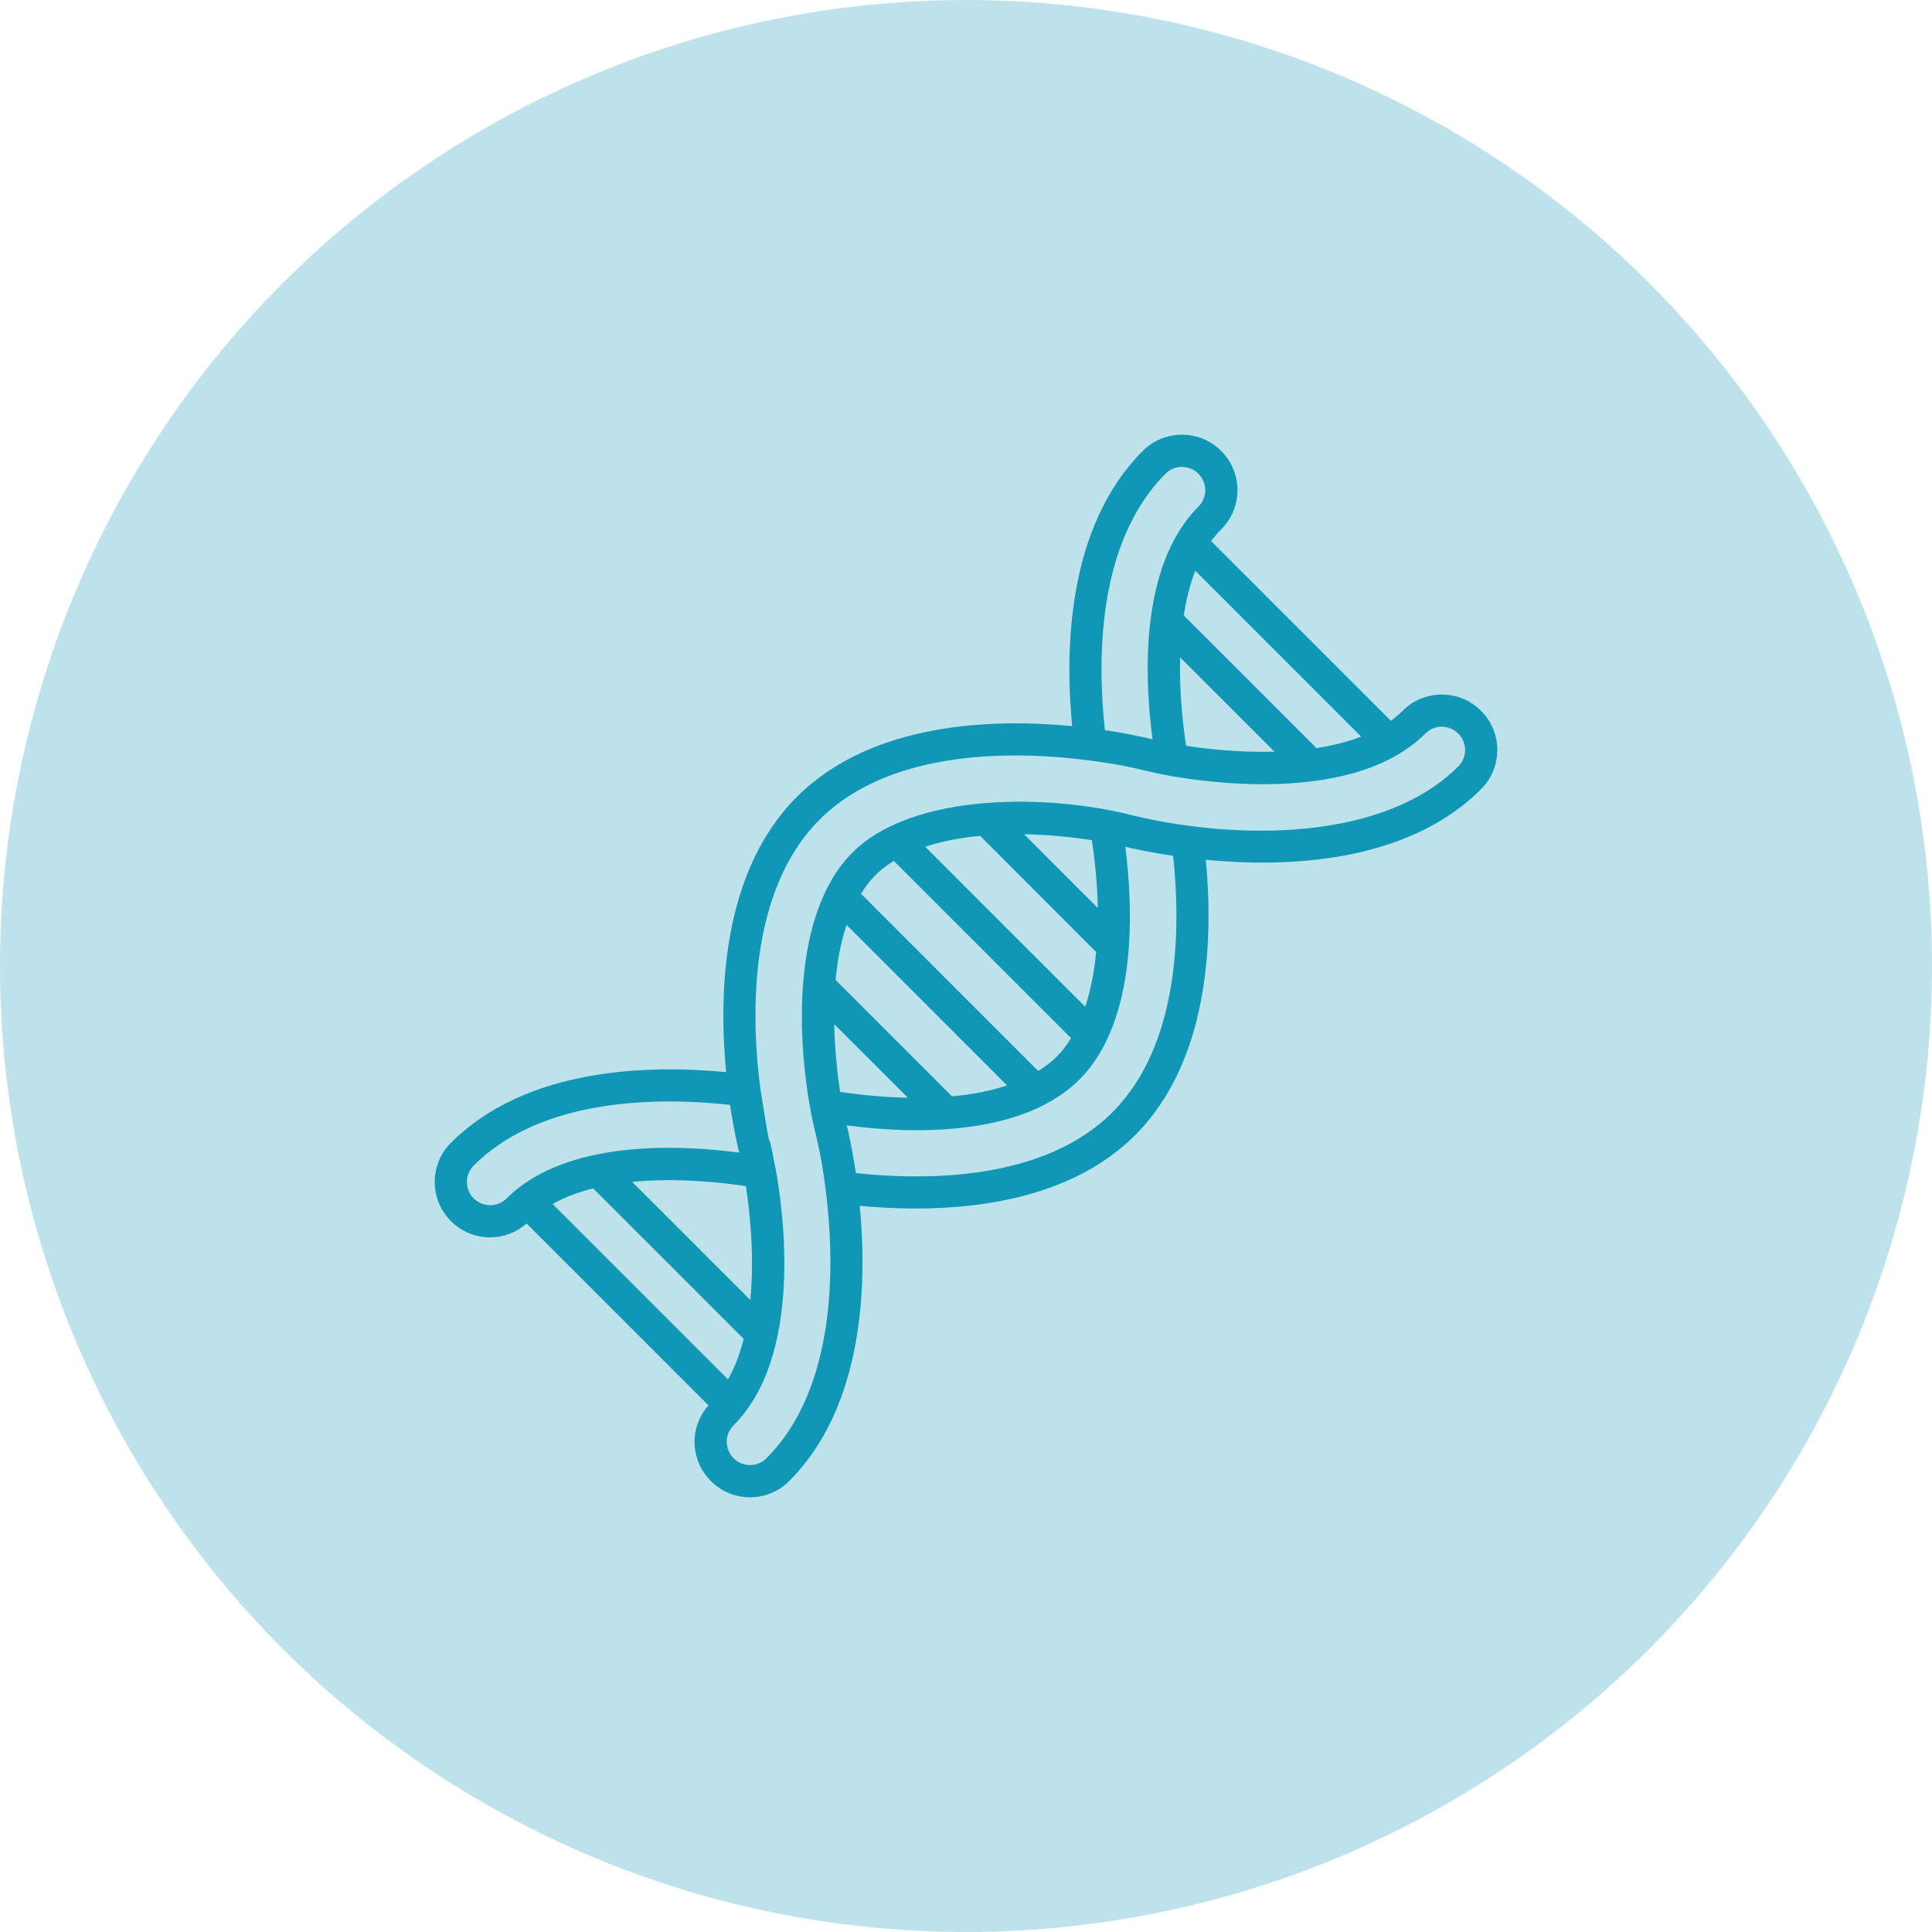
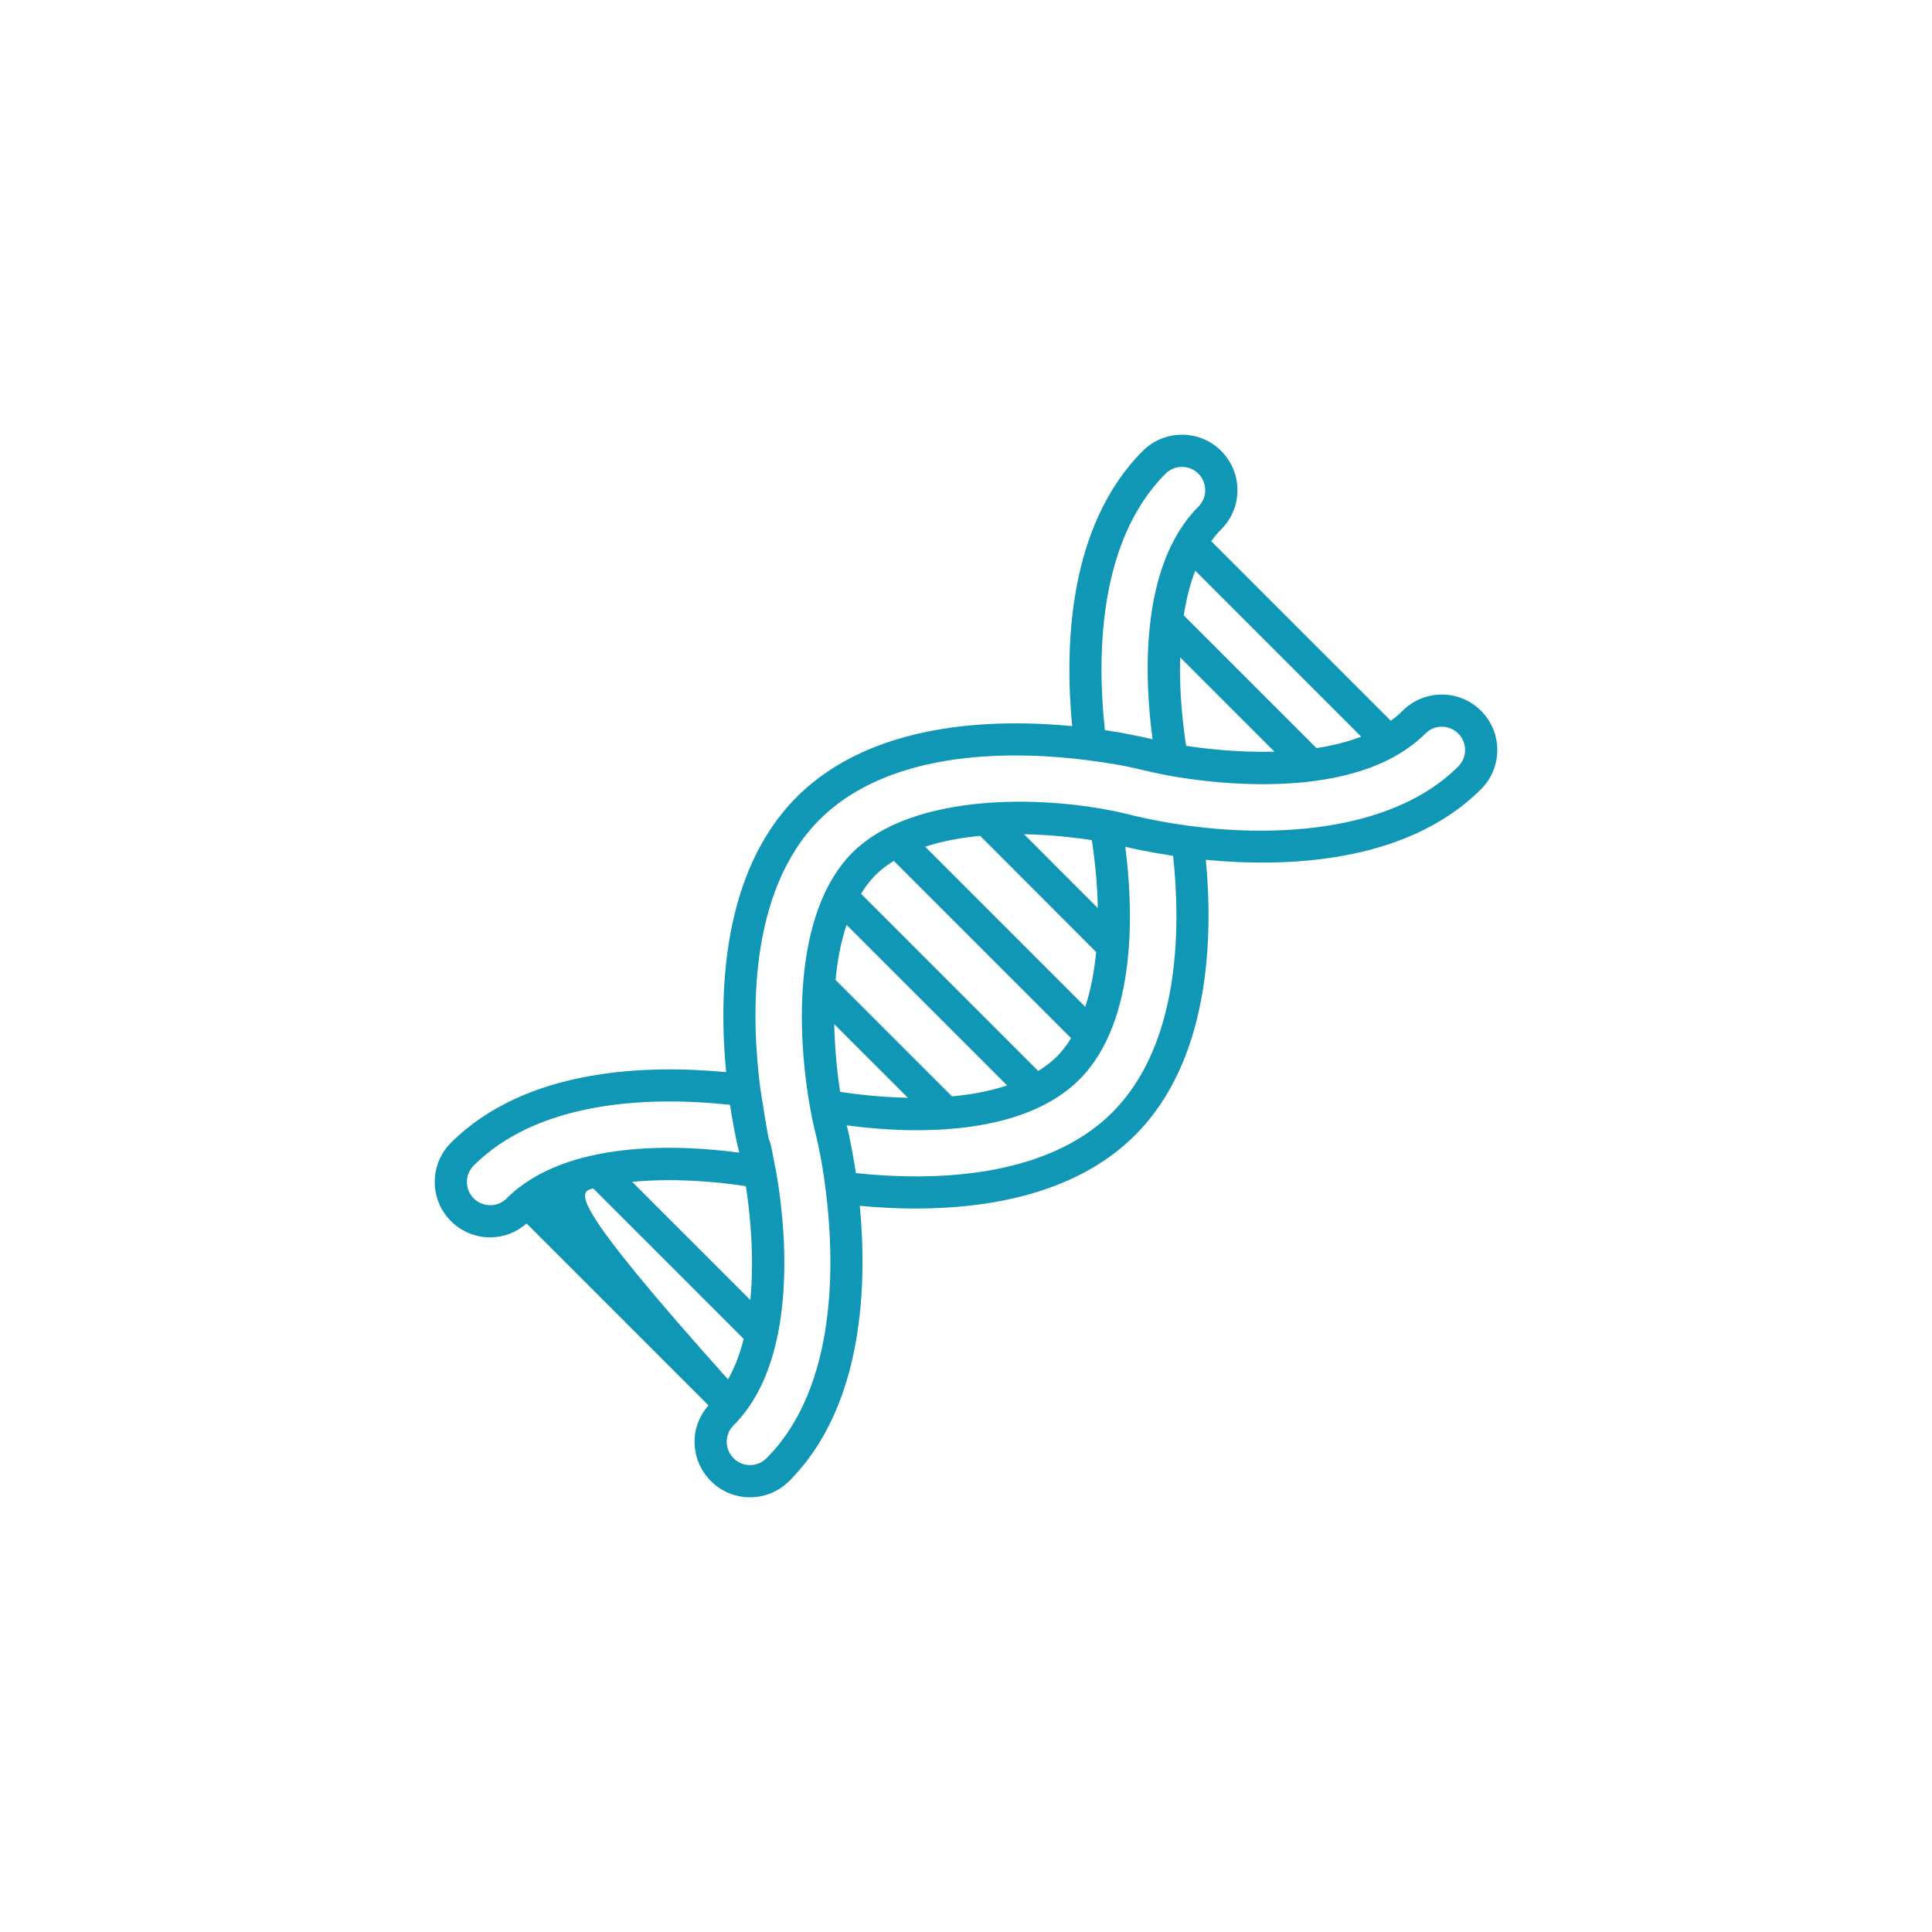
<svg xmlns="http://www.w3.org/2000/svg" width="80" height="80" viewBox="0 0 80 80" fill="none">
-   <circle cx="40" cy="40" r="40" fill="#BDE2EB" />
  <g clip-path="url(#clip0_1068_984)">
-     <path d="M58.081 29.43C57.93 29.581 57.766 29.72 57.592 29.846L50.153 22.408C50.28 22.234 50.418 22.069 50.569 21.918C51.46 21.027 51.471 19.577 50.564 18.67C49.67 17.777 48.216 17.777 47.322 18.67C44.206 21.787 44.085 26.848 44.396 30.067C41.177 29.756 36.114 29.878 32.994 32.999C29.877 36.116 29.757 41.178 30.067 44.395C26.849 44.085 21.787 44.205 18.671 47.322C17.778 48.215 17.778 49.67 18.671 50.563C19.121 51.013 19.711 51.237 20.3 51.237C20.84 51.237 21.374 51.04 21.805 50.662L29.337 58.195C28.504 59.14 28.602 60.494 29.436 61.328C30.328 62.22 31.778 62.228 32.678 61.328C35.783 58.223 35.908 53.154 35.602 49.93C36.299 49.996 37.077 50.043 37.908 50.043C40.922 50.043 44.566 49.44 47.001 47.006C50.11 43.896 50.236 38.827 49.931 35.603C53.15 35.913 58.212 35.794 61.329 32.677C62.223 31.783 62.223 30.329 61.329 29.435C60.412 28.517 58.959 28.553 58.081 29.43ZM56.362 30.502C55.783 30.728 55.154 30.879 54.511 30.977L49.018 25.485C49.117 24.842 49.266 24.212 49.493 23.633L56.362 30.502ZM49.115 30.883C48.994 30.108 48.827 28.726 48.866 27.218L52.773 31.125C51.27 31.165 49.89 31.002 49.115 30.883ZM48.265 19.613C48.639 19.24 49.247 19.24 49.621 19.613C49.998 19.99 50.001 20.601 49.627 20.975C47.143 23.46 47.401 28.21 47.726 30.61C47.135 30.478 46.579 30.358 45.751 30.232C45.431 27.287 45.435 22.443 48.265 19.613ZM30.146 57.118L22.883 49.855C23.391 49.569 23.961 49.36 24.563 49.209L30.795 55.441C30.643 56.041 30.434 56.611 30.146 57.118ZM30.885 49.116C31.034 50.07 31.252 51.944 31.069 53.83L26.176 48.938C28.061 48.756 29.932 48.97 30.885 49.116ZM19.614 49.621C19.24 49.246 19.24 48.638 19.614 48.264C22.207 45.671 26.602 45.356 30.23 45.75C30.382 46.778 30.564 47.567 30.612 47.728C28.21 47.407 23.449 47.153 20.976 49.626C20.603 50 19.992 49.997 19.614 49.621ZM37.011 35.648L44.351 42.988C43.959 43.624 43.574 43.98 42.99 44.347L35.653 37.008C36.016 36.43 36.374 36.04 37.011 35.648ZM40.587 34.611L45.388 39.421C45.312 40.228 45.166 40.997 44.938 41.69L38.31 35.061C39.005 34.833 39.776 34.687 40.587 34.611ZM45.211 34.789C45.349 35.693 45.44 36.65 45.456 37.601L42.404 34.544C43.354 34.561 44.308 34.651 45.211 34.789ZM39.42 45.398L34.6 40.578C34.671 39.796 34.814 39.016 35.054 38.296L41.703 44.945C40.983 45.185 40.202 45.328 39.42 45.398ZM37.593 45.456C36.43 45.431 35.413 45.308 34.788 45.212C34.692 44.586 34.569 43.568 34.544 42.408L37.593 45.456ZM46.058 46.063C43.24 48.881 38.394 48.89 35.441 48.576C35.369 48.087 35.167 46.964 35.06 46.599C38.205 47.02 42.451 46.947 44.696 44.701C47.149 42.248 46.908 37.473 46.596 35.062C46.881 35.136 47.705 35.307 48.577 35.438C48.891 38.389 48.88 43.24 46.058 46.063ZM60.386 31.734C57.246 34.875 51.156 34.776 46.939 33.773C43.528 32.883 37.833 32.769 35.298 35.303C32.797 37.805 32.939 43.024 33.664 46.482C33.758 46.928 33.986 47.653 34.189 49.262C34.554 52.135 34.72 57.4 31.735 60.385C31.359 60.761 30.754 60.76 30.379 60.385C30.001 60.007 29.996 59.401 30.373 59.024C33.264 56.133 32.441 50.177 32.121 48.42C32.116 48.396 32.11 48.371 32.103 48.348C31.684 46.059 32.062 48.724 31.482 45.064C31.112 42.197 30.939 36.94 33.936 33.941C36.939 30.939 42.197 31.111 45.063 31.482C46.974 31.731 47.158 31.889 48.423 32.121C50.184 32.438 56.15 33.249 59.024 30.372C59.395 30.001 60.002 29.994 60.386 30.378C60.76 30.752 60.76 31.36 60.386 31.734Z" fill="#1097B6" />
+     <path d="M58.081 29.43C57.93 29.581 57.766 29.72 57.592 29.846L50.153 22.408C50.28 22.234 50.418 22.069 50.569 21.918C51.46 21.027 51.471 19.577 50.564 18.67C49.67 17.777 48.216 17.777 47.322 18.67C44.206 21.787 44.085 26.848 44.396 30.067C41.177 29.756 36.114 29.878 32.994 32.999C29.877 36.116 29.757 41.178 30.067 44.395C26.849 44.085 21.787 44.205 18.671 47.322C17.778 48.215 17.778 49.67 18.671 50.563C19.121 51.013 19.711 51.237 20.3 51.237C20.84 51.237 21.374 51.04 21.805 50.662L29.337 58.195C28.504 59.14 28.602 60.494 29.436 61.328C30.328 62.22 31.778 62.228 32.678 61.328C35.783 58.223 35.908 53.154 35.602 49.93C36.299 49.996 37.077 50.043 37.908 50.043C40.922 50.043 44.566 49.44 47.001 47.006C50.11 43.896 50.236 38.827 49.931 35.603C53.15 35.913 58.212 35.794 61.329 32.677C62.223 31.783 62.223 30.329 61.329 29.435C60.412 28.517 58.959 28.553 58.081 29.43ZM56.362 30.502C55.783 30.728 55.154 30.879 54.511 30.977L49.018 25.485C49.117 24.842 49.266 24.212 49.493 23.633L56.362 30.502ZM49.115 30.883C48.994 30.108 48.827 28.726 48.866 27.218L52.773 31.125C51.27 31.165 49.89 31.002 49.115 30.883ZM48.265 19.613C48.639 19.24 49.247 19.24 49.621 19.613C49.998 19.99 50.001 20.601 49.627 20.975C47.143 23.46 47.401 28.21 47.726 30.61C47.135 30.478 46.579 30.358 45.751 30.232C45.431 27.287 45.435 22.443 48.265 19.613ZM30.146 57.118C23.391 49.569 23.961 49.36 24.563 49.209L30.795 55.441C30.643 56.041 30.434 56.611 30.146 57.118ZM30.885 49.116C31.034 50.07 31.252 51.944 31.069 53.83L26.176 48.938C28.061 48.756 29.932 48.97 30.885 49.116ZM19.614 49.621C19.24 49.246 19.24 48.638 19.614 48.264C22.207 45.671 26.602 45.356 30.23 45.75C30.382 46.778 30.564 47.567 30.612 47.728C28.21 47.407 23.449 47.153 20.976 49.626C20.603 50 19.992 49.997 19.614 49.621ZM37.011 35.648L44.351 42.988C43.959 43.624 43.574 43.98 42.99 44.347L35.653 37.008C36.016 36.43 36.374 36.04 37.011 35.648ZM40.587 34.611L45.388 39.421C45.312 40.228 45.166 40.997 44.938 41.69L38.31 35.061C39.005 34.833 39.776 34.687 40.587 34.611ZM45.211 34.789C45.349 35.693 45.44 36.65 45.456 37.601L42.404 34.544C43.354 34.561 44.308 34.651 45.211 34.789ZM39.42 45.398L34.6 40.578C34.671 39.796 34.814 39.016 35.054 38.296L41.703 44.945C40.983 45.185 40.202 45.328 39.42 45.398ZM37.593 45.456C36.43 45.431 35.413 45.308 34.788 45.212C34.692 44.586 34.569 43.568 34.544 42.408L37.593 45.456ZM46.058 46.063C43.24 48.881 38.394 48.89 35.441 48.576C35.369 48.087 35.167 46.964 35.06 46.599C38.205 47.02 42.451 46.947 44.696 44.701C47.149 42.248 46.908 37.473 46.596 35.062C46.881 35.136 47.705 35.307 48.577 35.438C48.891 38.389 48.88 43.24 46.058 46.063ZM60.386 31.734C57.246 34.875 51.156 34.776 46.939 33.773C43.528 32.883 37.833 32.769 35.298 35.303C32.797 37.805 32.939 43.024 33.664 46.482C33.758 46.928 33.986 47.653 34.189 49.262C34.554 52.135 34.72 57.4 31.735 60.385C31.359 60.761 30.754 60.76 30.379 60.385C30.001 60.007 29.996 59.401 30.373 59.024C33.264 56.133 32.441 50.177 32.121 48.42C32.116 48.396 32.11 48.371 32.103 48.348C31.684 46.059 32.062 48.724 31.482 45.064C31.112 42.197 30.939 36.94 33.936 33.941C36.939 30.939 42.197 31.111 45.063 31.482C46.974 31.731 47.158 31.889 48.423 32.121C50.184 32.438 56.15 33.249 59.024 30.372C59.395 30.001 60.002 29.994 60.386 30.378C60.76 30.752 60.76 31.36 60.386 31.734Z" fill="#1097B6" />
  </g>
  <defs>
    <clipPath id="clip0_1068_984">
      <rect width="44" height="44" fill="white" transform="translate(18 18)" />
    </clipPath>
  </defs>
</svg>